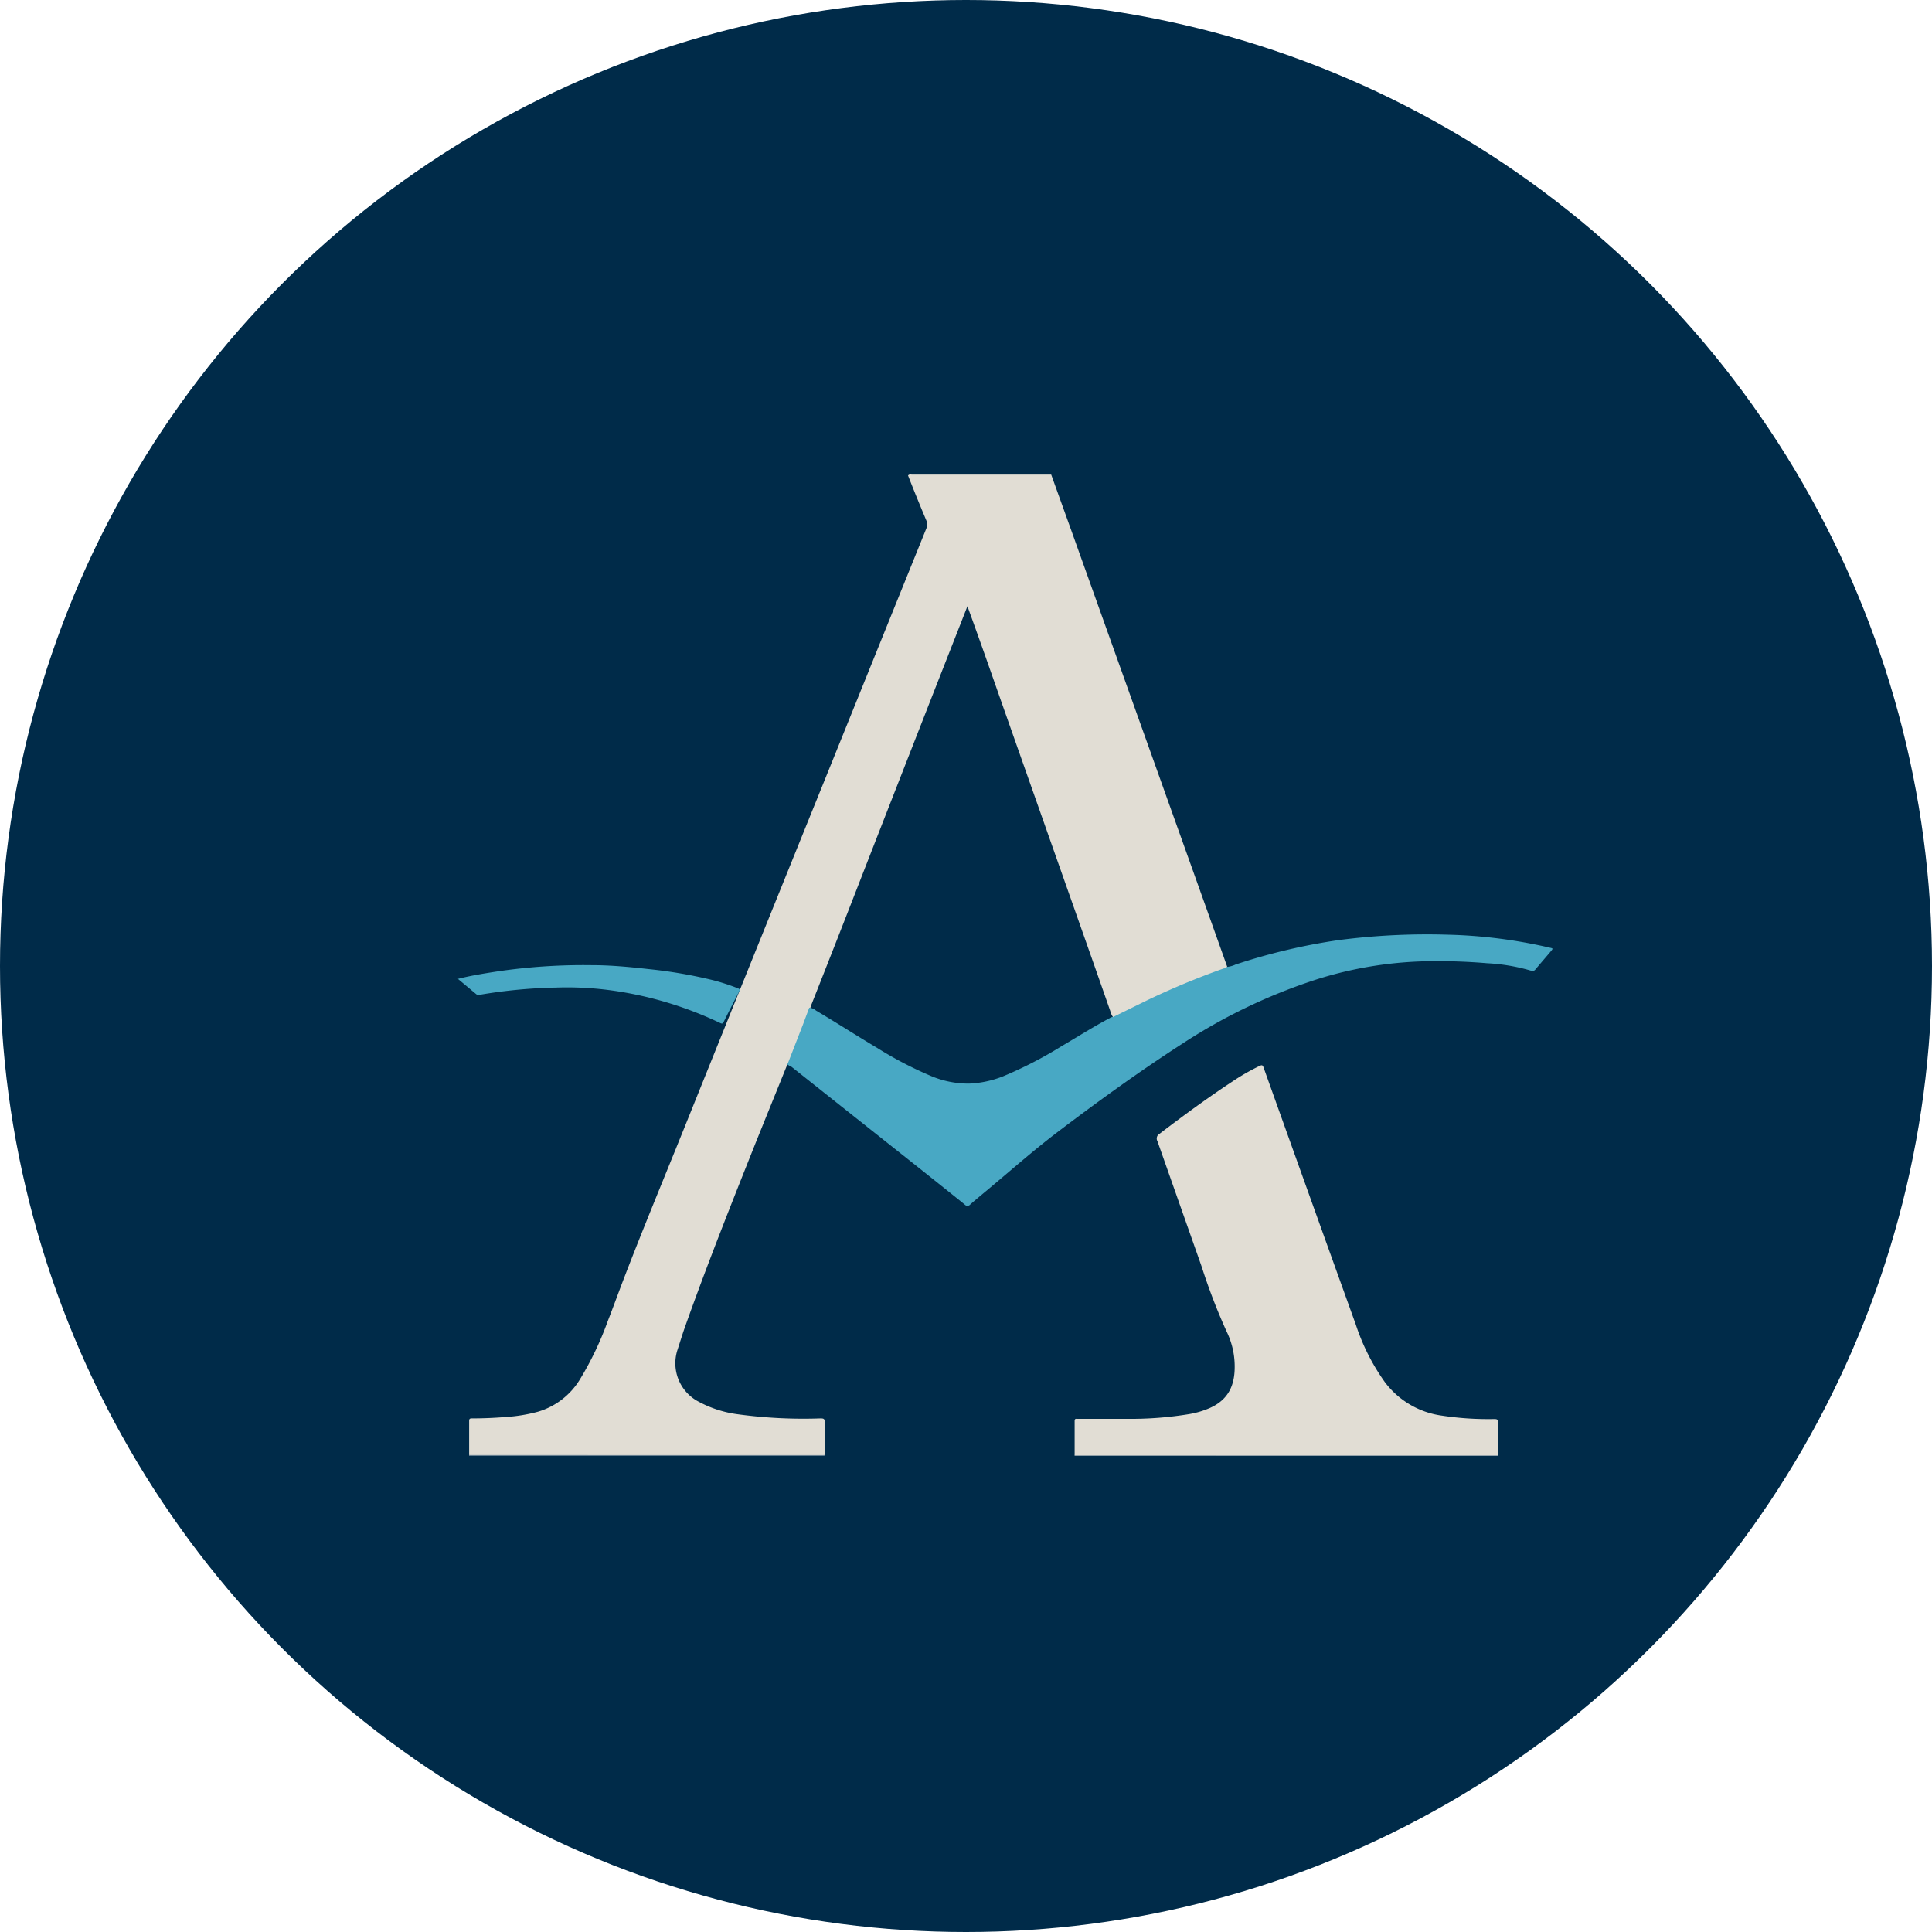
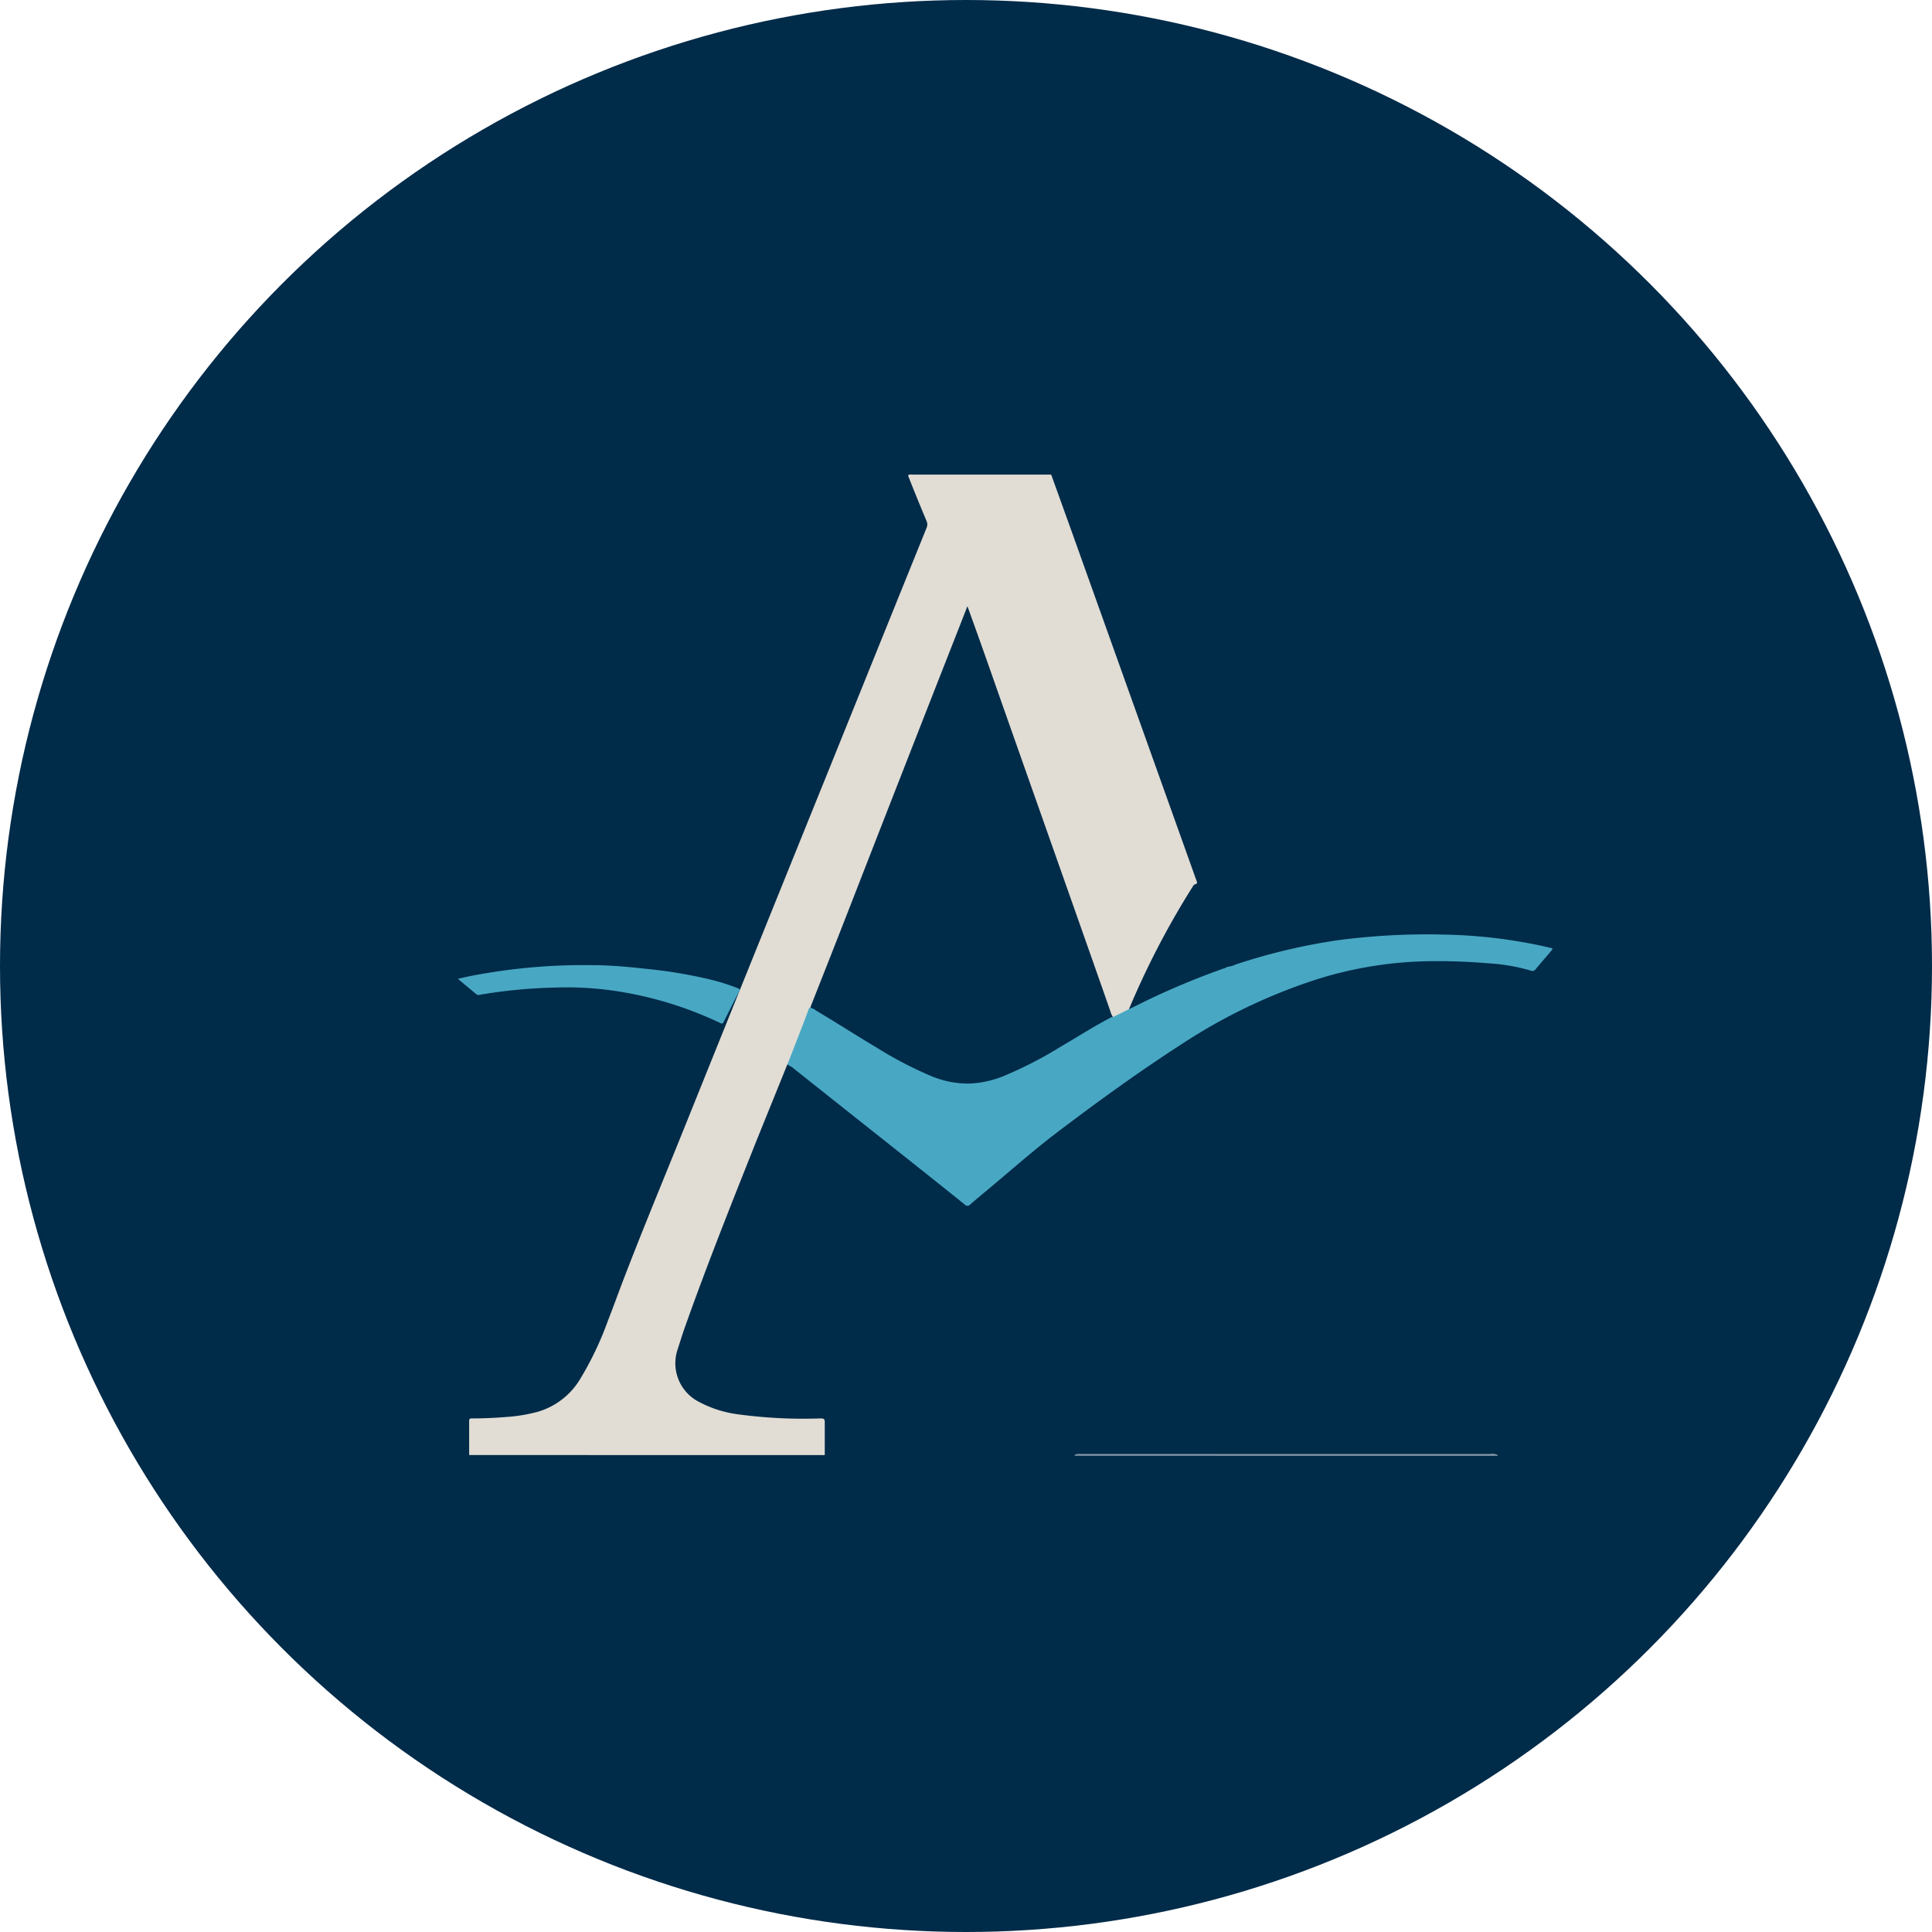
<svg xmlns="http://www.w3.org/2000/svg" id="Layer_1" data-name="Layer 1" viewBox="0 0 300 300" width="300" height="300">
  <defs>
    <style>.cls-1{fill:#002b49;}.cls-2{fill:#7f94a3;}.cls-3{fill:#e1ddd4;}.cls-4{fill:#48a8c4;}</style>
    <clipPath id="bz_circular_clip">
      <circle cx="150.0" cy="150.0" r="150.0" />
    </clipPath>
  </defs>
  <g clip-path="url(#bz_circular_clip)">
    <rect class="cls-1" width="300" height="300" />
    <path class="cls-2" d="M166.87,226.06v-.12a.86.86,0,0,1,.58-.17c.2,0,.41,0,.61,0h63.32a1.76,1.76,0,0,1,1.19.18v.11Z" />
-     <path class="cls-2" d="M72.84,226.06v-.12a1,1,0,0,1,.74-.17c.81,0,1.63,0,2.45,0h50.87a1.65,1.65,0,0,1,1.13.17v.12Z" />
-     <path class="cls-3" d="M141,73.84c.19-.24.45-.14.68-.14h21.55l3.18,8.83L185.88,137q2.34,6.54,4.67,13.09c0,.28-.29.31-.49.38A129.14,129.14,0,0,0,175.18,157c-.56.29-1.12.59-1.69.86a.68.68,0,0,1-.63.12,2.93,2.93,0,0,1-.46-1c-1.74-5-3.51-10-5.27-15q-3.88-11-7.76-22-2.58-7.31-5.15-14.62c-1.29-3.7-2.61-7.4-4-11.23-.29.77-.56,1.42-.81,2.08l-4.32,11q-5.51,14.07-11,28.14-4,10.31-8.08,20.61c-.07.17-.12.35-.18.53-1.09,2.75-2.11,5.54-3.25,8.28a1.14,1.14,0,0,1-.32.51c-1.66,4.12-3.34,8.24-5,12.37-3.76,9.44-7.52,18.89-10.92,28.47-.43,1.21-.79,2.43-1.19,3.64a6.73,6.73,0,0,0,3,7.71,17.63,17.63,0,0,0,6.28,2.12,75.45,75.45,0,0,0,13,.66c.49,0,.65.09.64.62,0,1.69,0,3.38,0,5.07H72.85c0-1.76,0-3.53,0-5.29,0-.33.11-.4.41-.4,1.73,0,3.46-.07,5.18-.21a25.24,25.24,0,0,0,5.1-.83,11.39,11.39,0,0,0,6.5-5,49.89,49.89,0,0,0,4.33-9.06c.9-2.29,1.73-4.62,2.62-6.92,2.93-7.62,6.07-15.16,9.12-22.73q11.13-27.65,22.3-55.25,7.73-19.15,15.47-38.29a1.32,1.32,0,0,0,0-1.05C142.88,78.54,141.92,76.19,141,73.84Z" />
-     <path class="cls-3" d="M232.57,226h-65.7c0-1.78,0-3.56,0-5.35,0-.41.23-.33.46-.33,2.6,0,5.21,0,7.81,0a55.74,55.74,0,0,0,9.65-.76,13.69,13.69,0,0,0,3.08-.93c2.86-1.28,3.92-3.51,3.85-6.66a12.36,12.36,0,0,0-1.25-5.21,92.76,92.76,0,0,1-3.87-10.06q-3.44-9.75-6.87-19.49a.84.84,0,0,1,.34-1.17c3.67-2.8,7.4-5.54,11.26-8.08a33.75,33.75,0,0,1,4.29-2.46c.33-.15.45-.12.58.24q7.15,20,14.35,40a33.08,33.08,0,0,0,4.5,8.89,13.31,13.31,0,0,0,8.78,5.18,48.12,48.12,0,0,0,8.22.54c.47,0,.59.12.58.58C232.57,222.53,232.58,224.24,232.57,226Z" />
+     <path class="cls-3" d="M141,73.84c.19-.24.45-.14.68-.14h21.55l3.18,8.83L185.88,137c0,.28-.29.31-.49.38A129.14,129.14,0,0,0,175.18,157c-.56.29-1.12.59-1.69.86a.68.68,0,0,1-.63.12,2.93,2.93,0,0,1-.46-1c-1.74-5-3.51-10-5.27-15q-3.88-11-7.76-22-2.58-7.31-5.15-14.62c-1.29-3.7-2.61-7.4-4-11.23-.29.77-.56,1.42-.81,2.08l-4.32,11q-5.51,14.07-11,28.14-4,10.31-8.08,20.61c-.07.17-.12.35-.18.53-1.09,2.75-2.11,5.54-3.25,8.28a1.14,1.14,0,0,1-.32.51c-1.66,4.12-3.34,8.24-5,12.37-3.76,9.44-7.52,18.89-10.92,28.47-.43,1.21-.79,2.43-1.19,3.64a6.73,6.73,0,0,0,3,7.71,17.63,17.63,0,0,0,6.28,2.12,75.45,75.45,0,0,0,13,.66c.49,0,.65.09.64.62,0,1.69,0,3.38,0,5.07H72.85c0-1.76,0-3.53,0-5.29,0-.33.11-.4.41-.4,1.73,0,3.46-.07,5.18-.21a25.24,25.24,0,0,0,5.1-.83,11.39,11.39,0,0,0,6.5-5,49.89,49.89,0,0,0,4.33-9.06c.9-2.29,1.73-4.62,2.62-6.92,2.93-7.62,6.07-15.16,9.12-22.73q11.13-27.65,22.3-55.25,7.73-19.15,15.47-38.29a1.32,1.32,0,0,0,0-1.05C142.88,78.54,141.92,76.19,141,73.84Z" />
    <path class="cls-4" d="M122.27,165.28c.79-2,1.59-4.09,2.39-6.13l1-2.68a1.82,1.82,0,0,1,1.05.45c3.17,1.87,6.25,3.87,9.42,5.75a59.27,59.27,0,0,0,8.28,4.34,15,15,0,0,0,6.06,1.25,16.07,16.07,0,0,0,5.26-1.12,63.53,63.53,0,0,0,9.06-4.66c2.51-1.47,5-3.06,7.55-4.4a.87.87,0,0,1,.52-.17l5.13-2.52a120.64,120.64,0,0,1,12-5,1.08,1.08,0,0,0,.54-.25,4.05,4.05,0,0,0,1.33-.37,93.42,93.42,0,0,1,16-3.79,106.31,106.31,0,0,1,17-.84,77.87,77.87,0,0,1,15.72,2c.61.13.61.13.2.62-.78.92-1.57,1.83-2.35,2.76a.57.57,0,0,1-.71.2,29.51,29.51,0,0,0-6.79-1.15q-4.23-.36-8.46-.32A60.81,60.81,0,0,0,204.7,152a86.5,86.5,0,0,0-21.1,10.06c-6.7,4.32-13.16,9-19.51,13.82-3.78,2.88-7.34,6.05-11,9.09-.81.68-1.63,1.35-2.42,2.05a.57.57,0,0,1-.89,0c-2.69-2.17-5.4-4.32-8.1-6.47l-11.75-9.32-7-5.56C122.7,165.57,122.48,165.43,122.27,165.28Z" />
    <path class="cls-4" d="M71.11,152c2-.51,4-.83,5.94-1.13a91.39,91.39,0,0,1,14.87-1c3,0,5.93.29,8.89.62a73.1,73.1,0,0,1,9.86,1.7,32.77,32.77,0,0,1,3.86,1.25c.29.11.42.21.23.55-.82,1.56-1.61,3.13-2.4,4.71-.14.28-.27.27-.51.16a57.49,57.49,0,0,0-16.4-5,50.63,50.63,0,0,0-9.21-.51,79.07,79.07,0,0,0-11.69,1.11.61.61,0,0,1-.58-.07Z" />
  </g>
</svg>